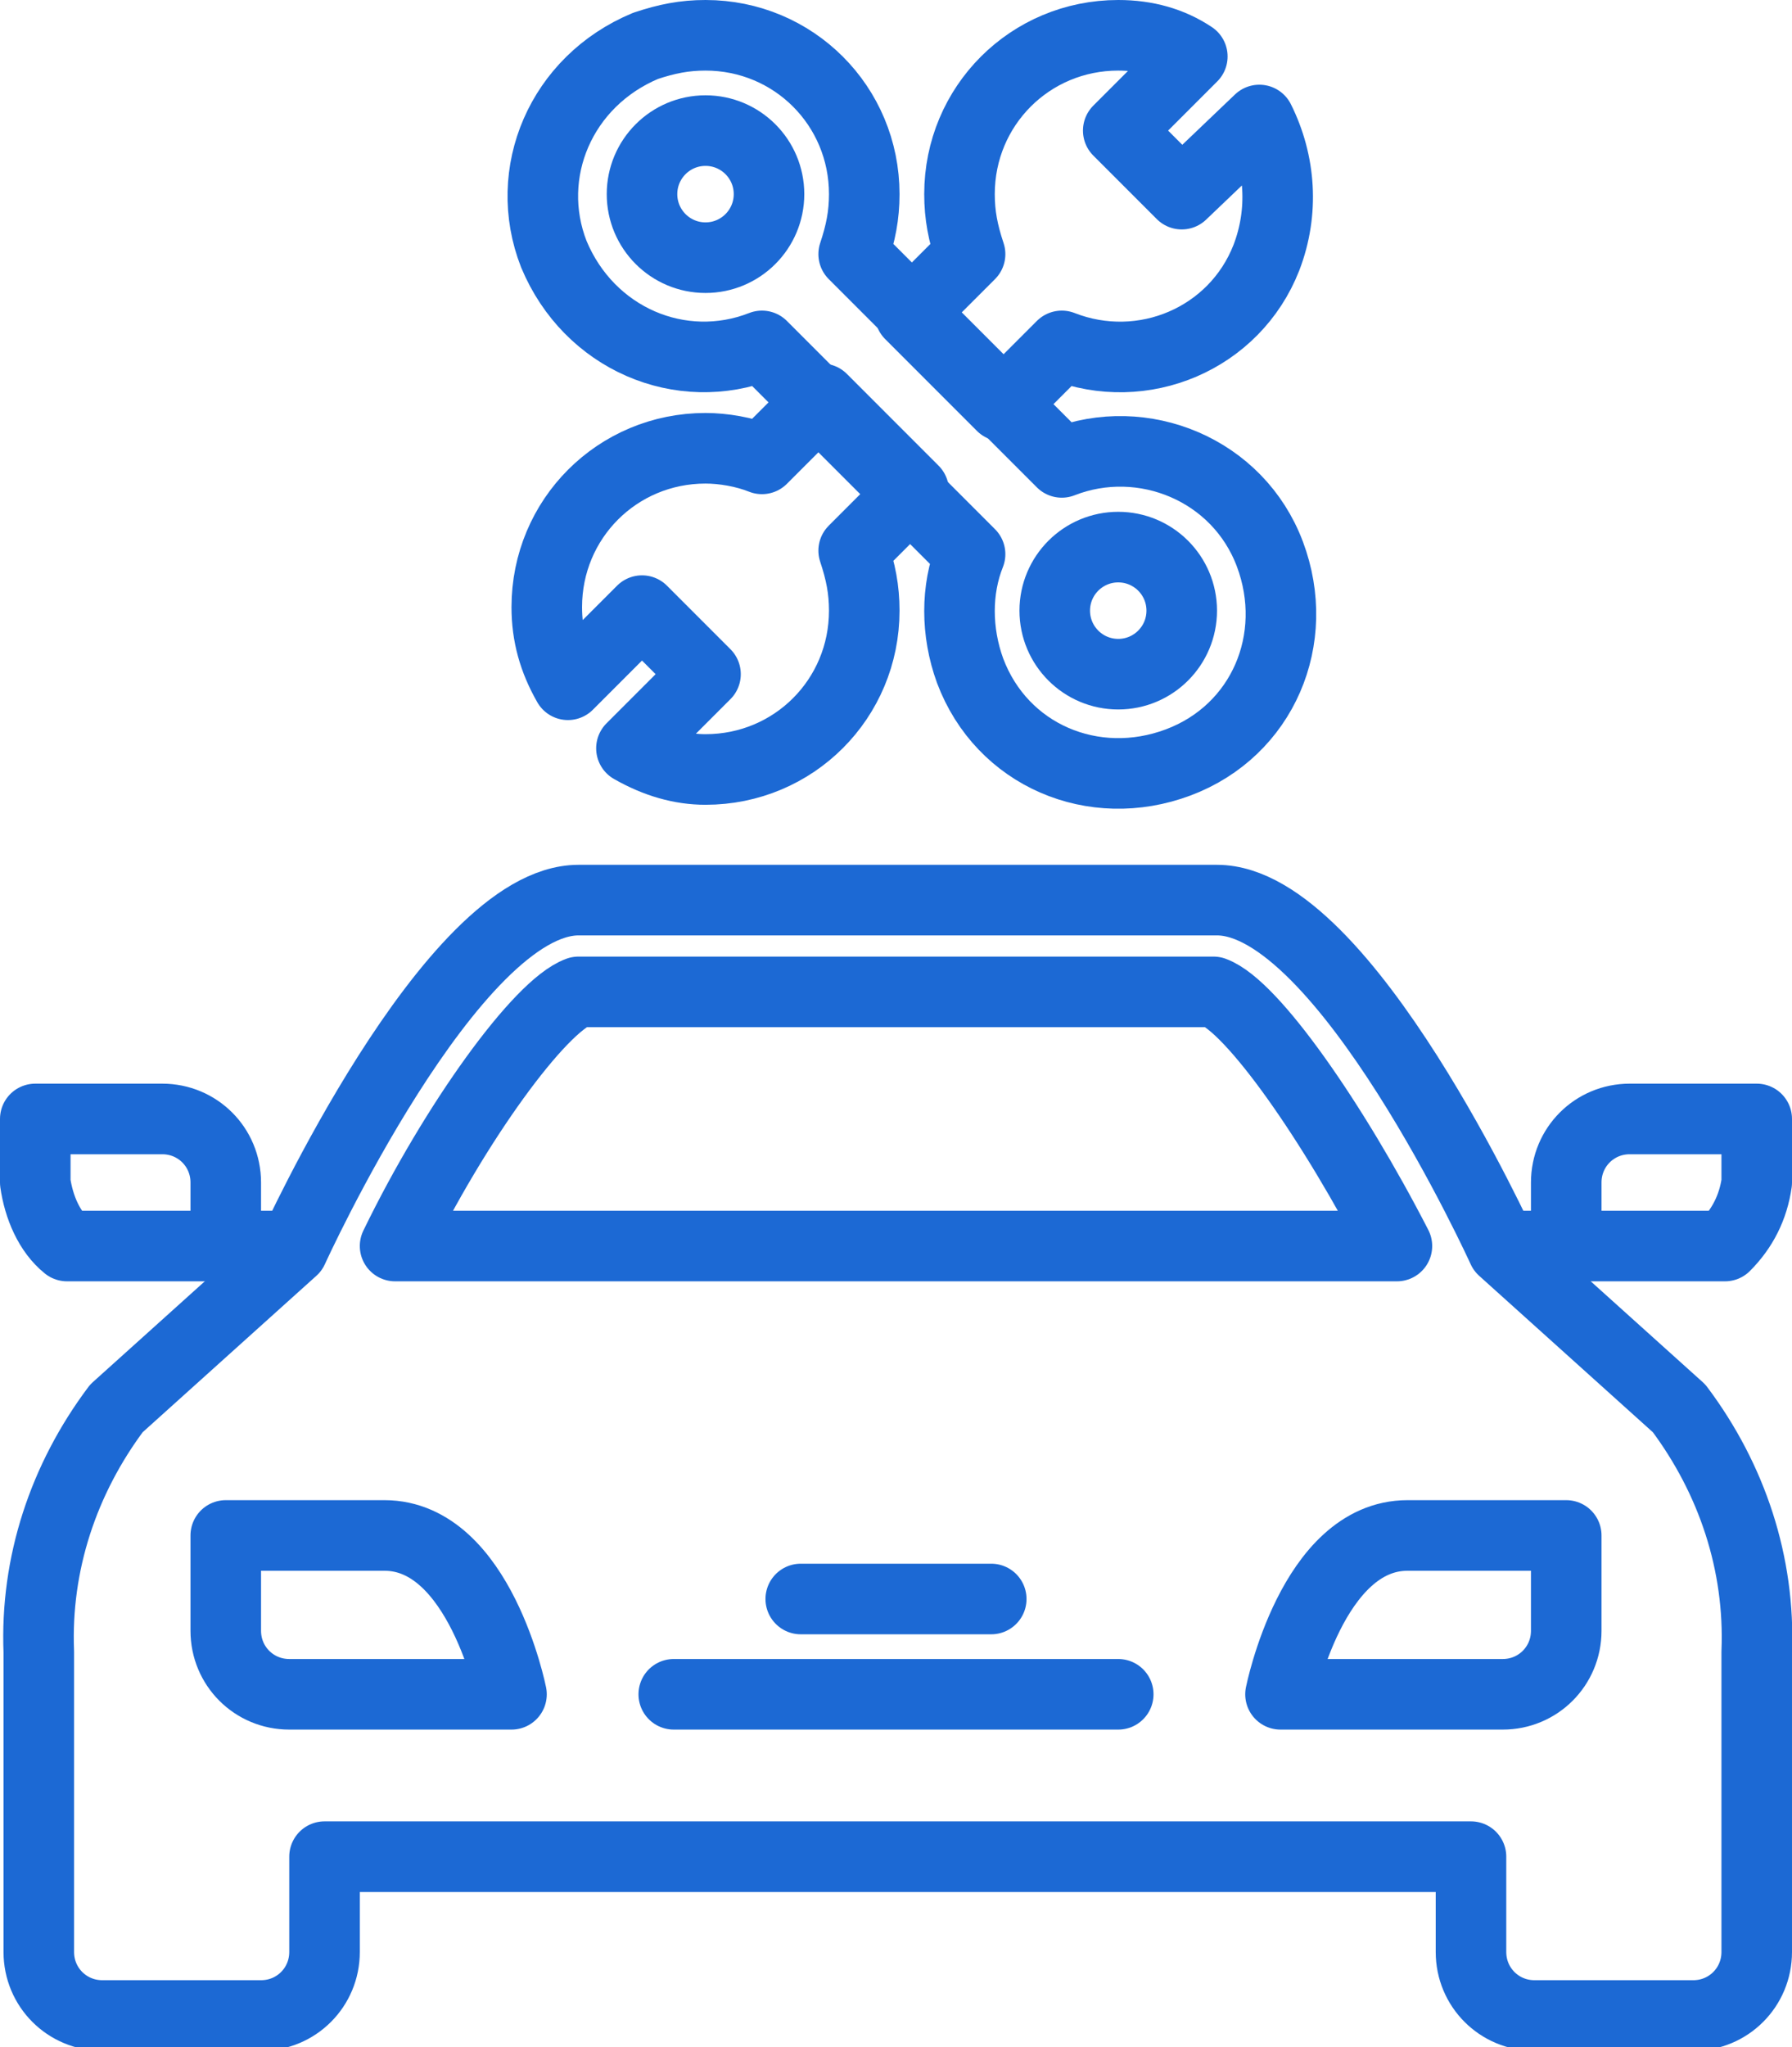
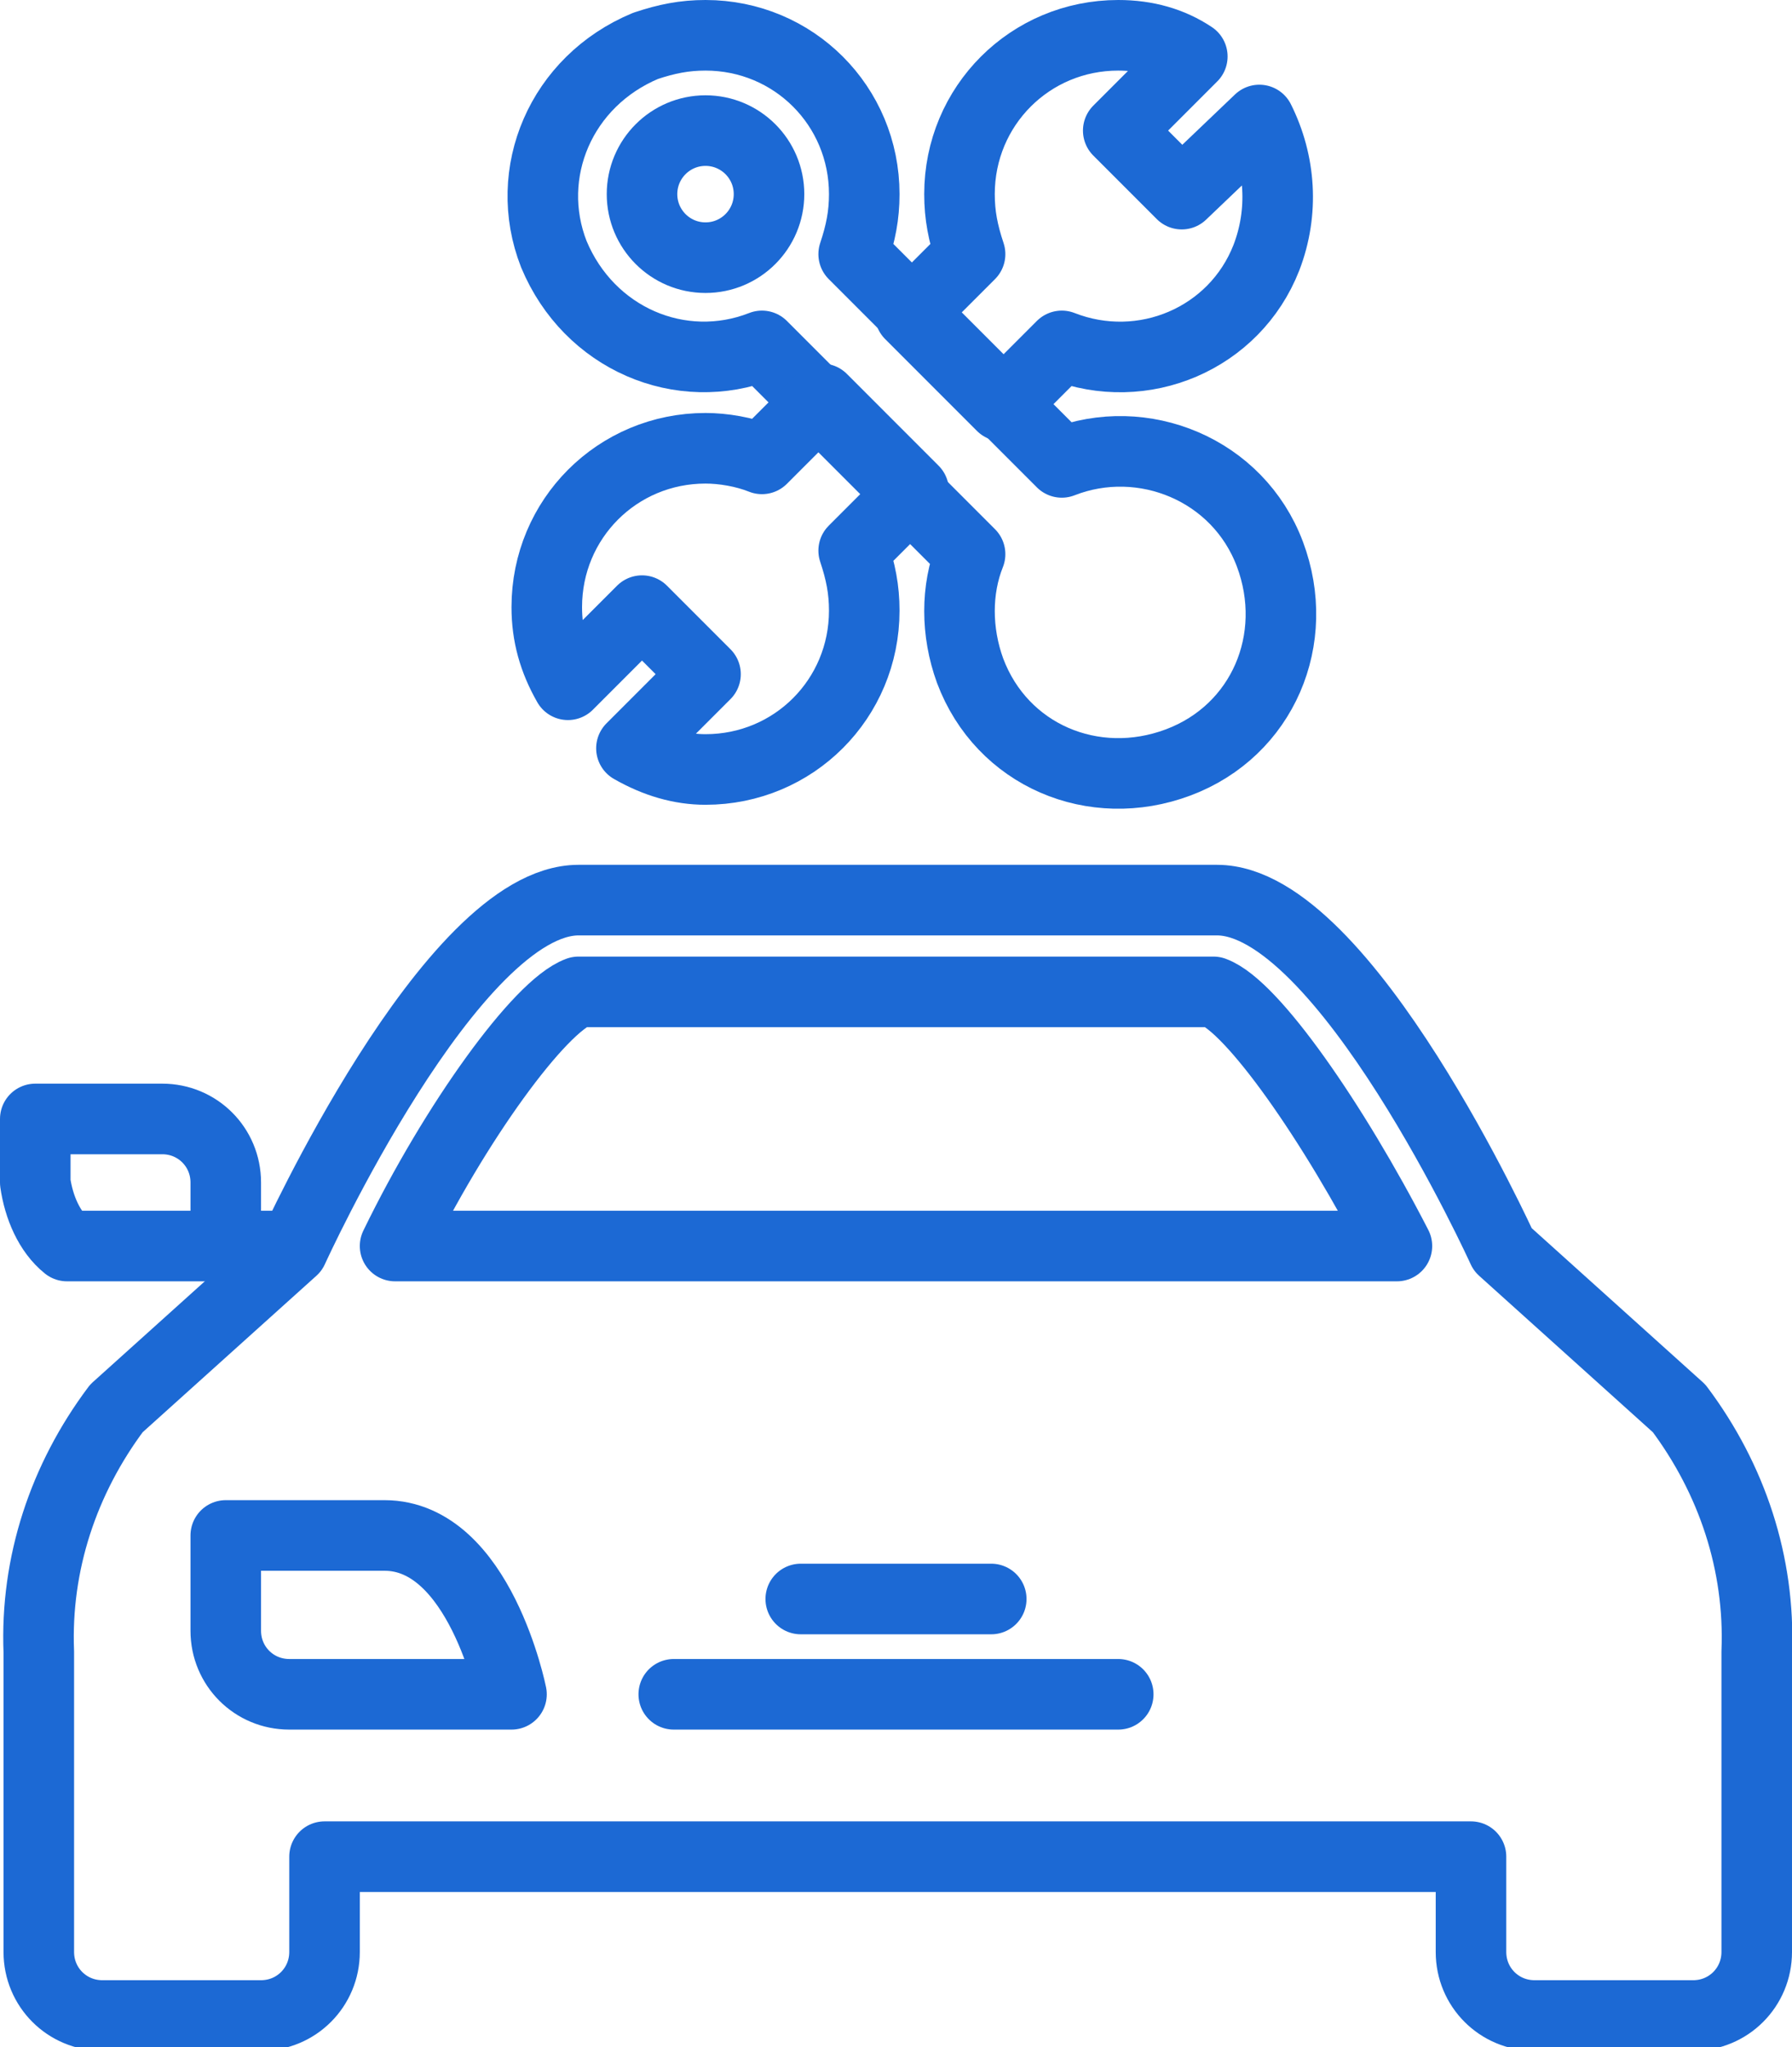
<svg xmlns="http://www.w3.org/2000/svg" version="1.1" id="Livello_1" x="0px" y="0px" viewBox="0 0 50.8 58" style="enable-background:new 0 0 50.8 58;" xml:space="preserve">
  <style type="text/css">
	.st0{fill:none;stroke:#1C69D4;stroke-width:2;stroke-linecap:round;stroke-linejoin:round;}
</style>
  <g id="Group_363" transform="translate(1 1)">
    <g id="Group_347" transform="translate(0 24.401)">
      <g id="Group_346">
-         <line id="Line_97" class="st0" x1="41.6" y1="9.9" x2="43.4" y2="9.9" />
-         <path id="Path_475" class="st0" d="M47,6.3h-1.8c-1,0-1.8,0.8-1.8,1.8l0,0v1.8h4.5c0.5-0.5,0.8-1.1,0.9-1.8V6.3H47z" />
        <path id="Path_476" class="st0" d="M1.8,6.3h1.8c1,0,1.8,0.8,1.8,1.8v1.8H0.9C0.4,9.5,0.1,8.8,0,8.1V6.3H1.8z" />
-         <path id="Path_477" class="st0" d="M41.6,18.1h-2.7c-2.7,0-3.6,4.5-3.6,4.5h6.3c1,0,1.8-0.8,1.8-1.8v-2.7H41.6z" />
        <path id="Path_478" class="st0" d="M7.2,18.1h2.7c2.7,0,3.6,4.5,3.6,4.5H7.2c-1,0-1.8-0.8-1.8-1.8l0,0v-2.7H7.2z" />
        <line id="Line_98" class="st0" x1="7.2" y1="9.9" x2="5.4" y2="9.9" />
        <line id="Line_99" class="st0" x1="18.1" y1="22.6" x2="30.7" y2="22.6" />
        <line id="Line_100" class="st0" x1="21.7" y1="19.9" x2="27.1" y2="19.9" />
        <path id="Path_479" class="st0" d="M46.6,14.5l-5-4.5c0,0-4.5-9.9-8.1-9.9H15.4c-3.6,0-8.1,9.9-8.1,9.9l-5,4.5     c-1.5,2-2.3,4.4-2.2,6.9v8.5c0,1,0.8,1.8,1.8,1.8h4.5c1,0,1.8-0.8,1.8-1.8v-2.7h32.5v2.7c0,1,0.8,1.8,1.8,1.8l0,0H47     c1,0,1.8-0.8,1.8-1.8l0,0v-8.5C48.9,18.9,48.1,16.5,46.6,14.5z" />
        <path id="Path_480" class="st0" d="M38.6,9.9c-1.8-3.5-4.1-6.8-5.2-7.2h-18c-1.1,0.4-3.5,3.7-5.2,7.2H38.6z" />
      </g>
    </g>
    <circle id="Ellipse_40" class="st0" cx="19" cy="4.5" r="1.8" />
-     <circle id="Ellipse_41" class="st0" cx="30.7" cy="16.3" r="1.8" />
    <path id="Path_481" class="st0" d="M19,0c2.5,0,4.5,2,4.5,4.5c0,0.6-0.1,1.1-0.3,1.7l5.9,5.9c2.3-0.9,5,0.2,5.9,2.6s-0.2,5-2.6,5.9   s-5-0.2-5.9-2.6c-0.4-1.1-0.4-2.3,0-3.3l-5.9-5.9c-2.3,0.9-4.9-0.2-5.9-2.6c-0.9-2.3,0.2-4.9,2.6-5.9C17.9,0.1,18.4,0,19,0L19,0z" />
    <path id="Path_482" class="st0" d="M32.5,4.5l-1.8-1.8l2.1-2.1C32.2,0.2,31.5,0,30.7,0c-2.5,0-4.5,2-4.5,4.5c0,0.6,0.1,1.1,0.3,1.7   l-1.7,1.7l2.6,2.6l1.7-1.7c2.3,0.9,4.9-0.2,5.8-2.5c0.5-1.3,0.4-2.7-0.2-3.9L32.5,4.5z" />
    <path id="Path_483" class="st0" d="M24.9,12.9l-2.6-2.6L20.6,12c-0.5-0.2-1.1-0.3-1.6-0.3c-2.5,0-4.5,2-4.5,4.5   c0,0.8,0.2,1.5,0.6,2.2l2.1-2.1l1.8,1.8l-2.1,2.1c0.7,0.4,1.4,0.6,2.1,0.6c2.5,0,4.5-2,4.5-4.5c0-0.6-0.1-1.1-0.3-1.7L24.9,12.9z" />
  </g>
</svg>